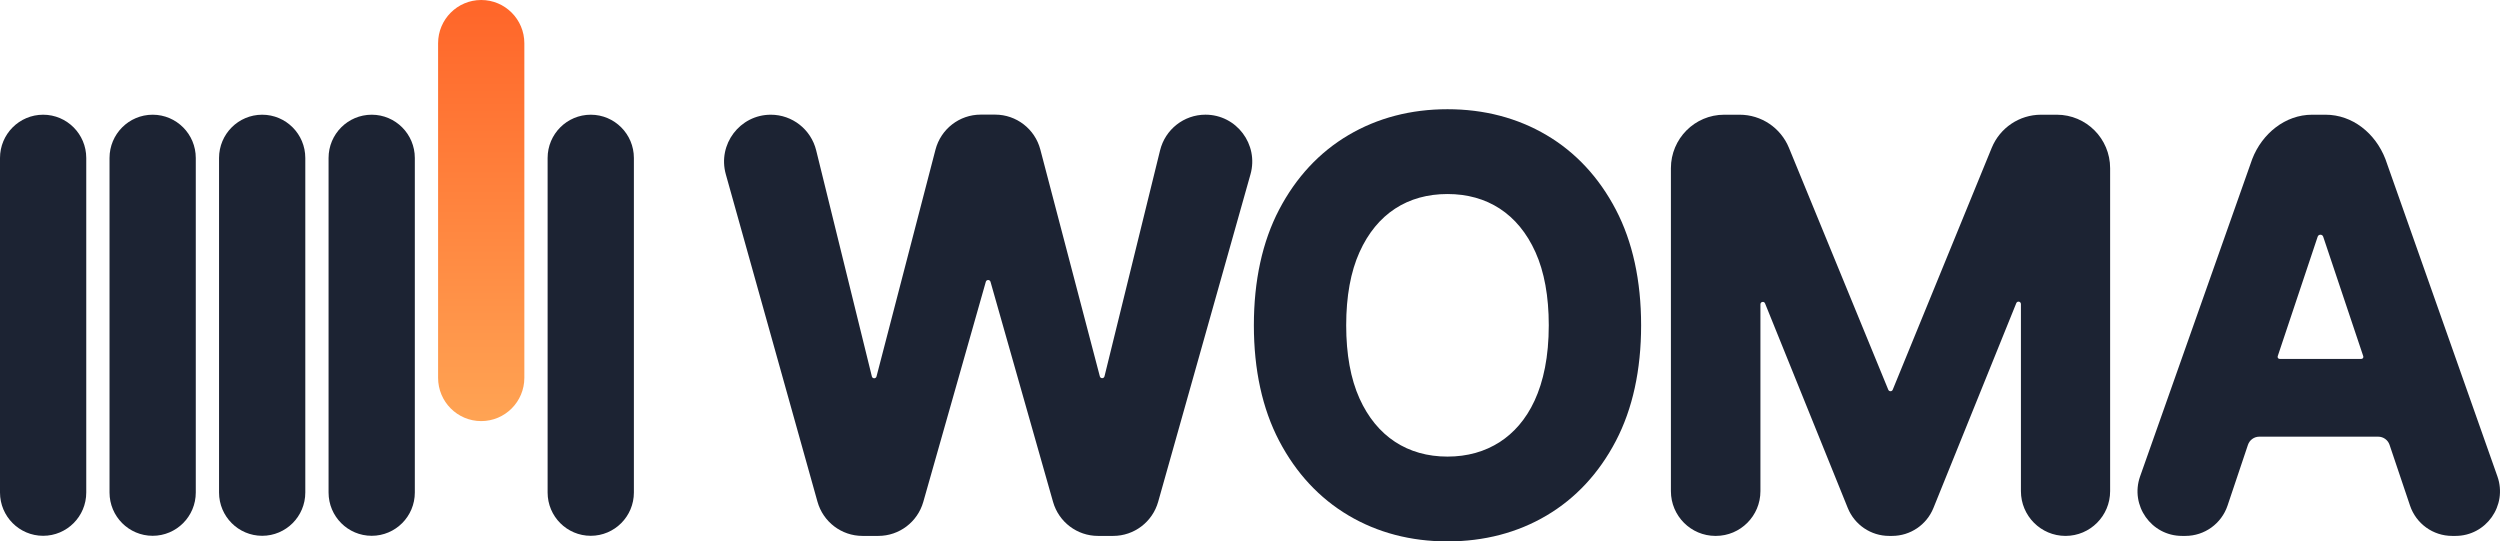
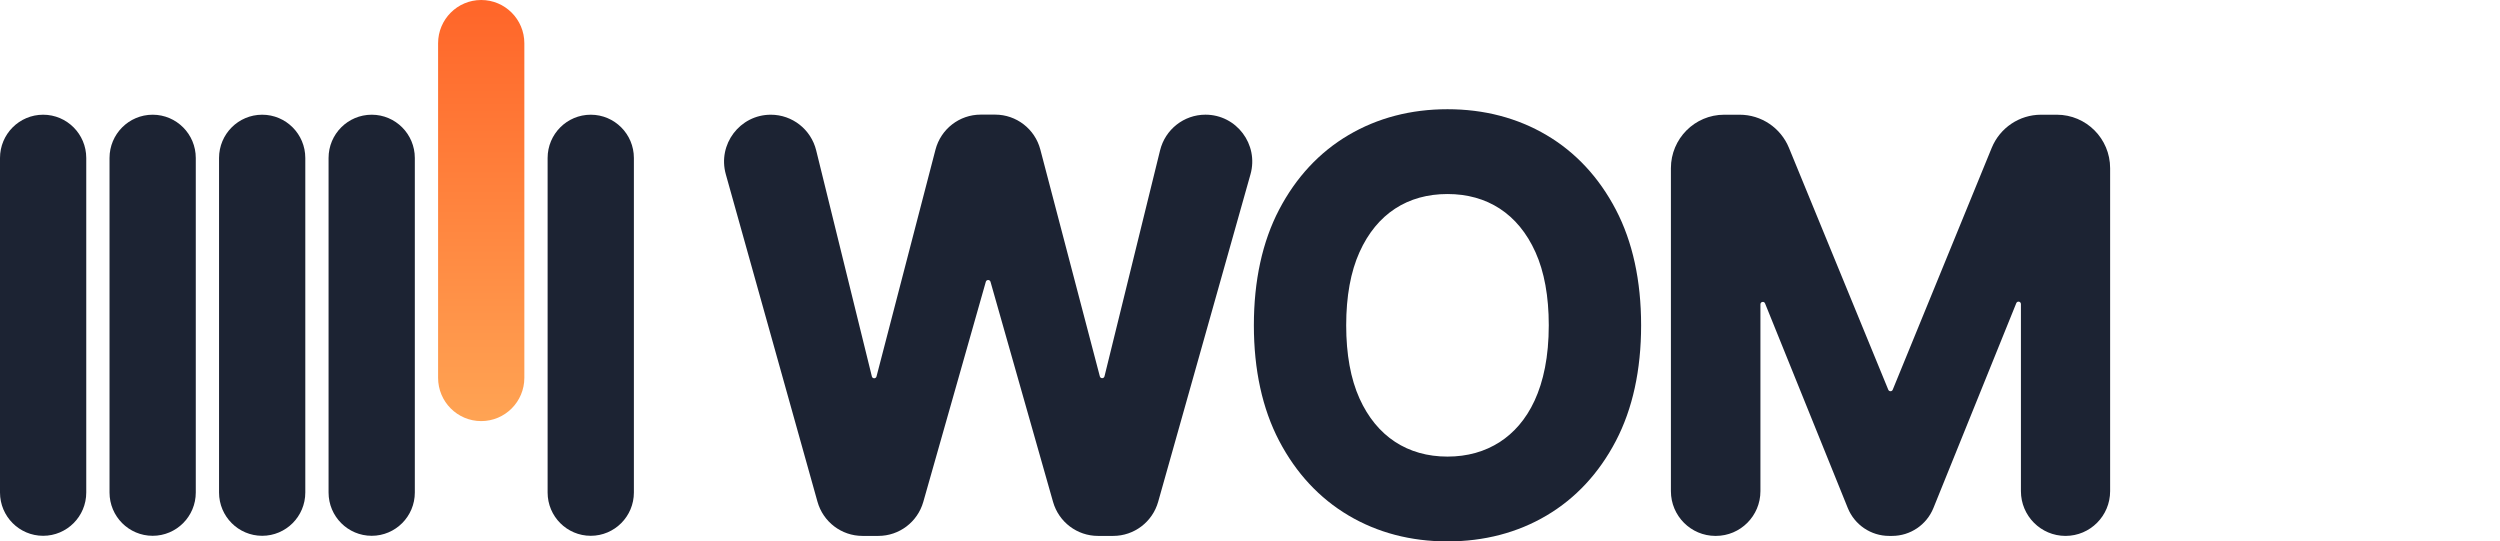
<svg xmlns="http://www.w3.org/2000/svg" width="157" height="34" viewBox="0 0 157 34" fill="none">
  <g clip-path="url(#clip0_126_1065)">
    <path d="M97.121 8.484C95.295 7.406 93.203 6.859 90.902 6.859C88.602 6.859 86.51 7.406 84.684 8.484C82.853 9.564 81.388 11.14 80.328 13.167C79.276 15.18 78.743 17.624 78.743 20.43C78.743 23.227 79.276 25.666 80.328 27.68C81.389 29.708 82.854 31.285 84.683 32.369C86.508 33.452 88.601 34 90.902 34C93.204 34 95.296 33.454 97.121 32.376C98.951 31.295 100.416 29.72 101.476 27.692C102.528 25.679 103.062 23.236 103.062 20.43C103.062 17.623 102.528 15.18 101.476 13.167C100.416 11.14 98.951 9.564 97.121 8.484ZM94.193 27.755C93.249 28.365 92.142 28.674 90.902 28.674C88.409 28.674 86.458 27.42 85.377 25.024C84.822 23.794 84.541 22.248 84.541 20.43C84.541 18.612 84.822 17.066 85.377 15.835C86.47 13.41 88.413 12.185 90.902 12.185C93.378 12.185 95.335 13.409 96.427 15.835C96.982 17.066 97.263 18.612 97.263 20.43C97.263 24.387 95.911 26.643 94.193 27.755Z" fill="#1C2333" />
    <path d="M51.256 9.443L54.753 23.64C54.79 23.793 55.005 23.794 55.045 23.642L58.748 9.4C59.085 8.103 60.252 7.198 61.588 7.198H62.495C63.828 7.198 64.994 8.099 65.333 9.393L69.07 23.636C69.11 23.788 69.325 23.786 69.362 23.634L72.853 9.441C73.177 8.127 74.351 7.203 75.7 7.202H75.702C77.65 7.2 79.06 9.068 78.53 10.949L72.733 31.511C72.375 32.779 71.222 33.655 69.909 33.655H68.953C67.642 33.655 66.49 32.782 66.131 31.517L62.204 17.696C62.161 17.547 61.951 17.547 61.909 17.696L57.983 31.517C57.623 32.782 56.471 33.655 55.16 33.655H54.163C52.847 33.655 51.693 32.777 51.337 31.506L45.581 10.946C45.055 9.067 46.462 7.204 48.407 7.204C49.756 7.204 50.932 8.128 51.256 9.443Z" fill="#1C2333" />
    <path d="M104.933 30.844V10.564C104.933 8.709 106.431 7.204 108.28 7.204H109.251C110.608 7.204 111.83 8.026 112.346 9.284L118.584 24.476C118.636 24.601 118.812 24.6 118.863 24.475L125.079 9.287C125.595 8.027 126.818 7.204 128.176 7.204H129.168C131.017 7.204 132.516 8.708 132.516 10.563V30.844C132.516 32.397 131.262 33.655 129.715 33.655C128.168 33.655 126.914 32.397 126.914 30.844V19.094C126.914 18.927 126.686 18.883 126.623 19.037L121.42 31.901C120.992 32.962 119.965 33.655 118.825 33.655H118.636C117.496 33.655 116.469 32.962 116.04 31.901L110.845 19.053C110.783 18.899 110.555 18.944 110.555 19.11V30.844C110.555 32.397 109.301 33.655 107.754 33.655H107.733C106.187 33.655 104.933 32.397 104.933 30.844Z" fill="#1C2333" />
-     <path d="M156.839 29.922L149.801 9.983C149.169 8.361 147.733 7.204 146.043 7.204L145.2 7.204C143.51 7.204 142.06 8.393 141.442 9.982L134.397 29.921C133.756 31.744 135.104 33.655 137.03 33.655H137.245C138.444 33.655 139.509 32.888 139.891 31.748L141.171 27.937C141.274 27.63 141.561 27.423 141.884 27.423H149.352C149.674 27.423 149.961 27.629 150.064 27.936L151.349 31.75C151.732 32.889 152.796 33.655 153.994 33.655H154.206C156.131 33.655 157.479 31.745 156.839 29.922ZM148.292 22.539H143.161C143.074 22.539 143.013 22.454 143.04 22.371L145.549 14.865C145.605 14.698 145.841 14.698 145.897 14.865L148.413 22.371C148.441 22.454 148.38 22.539 148.292 22.539Z" fill="#1C2333" />
    <path d="M37.099 7.204H37.099C35.603 7.204 34.39 8.421 34.39 9.922V30.93C34.39 32.431 35.603 33.648 37.099 33.648C38.595 33.648 39.808 32.431 39.808 30.93V9.922C39.808 8.421 38.595 7.204 37.099 7.204Z" fill="#1C2333" />
    <path d="M30.22 0H30.22C28.724 0 27.512 1.217 27.512 2.718V23.726C27.512 25.228 28.724 26.445 30.22 26.445C31.716 26.445 32.929 25.228 32.929 23.726V2.718C32.929 1.217 31.716 0 30.22 0Z" fill="url(#paint0_linear_126_1065)" />
    <path d="M23.343 7.204H23.343C21.846 7.204 20.634 8.421 20.634 9.922V30.93C20.634 32.431 21.846 33.648 23.343 33.648C24.838 33.648 26.051 32.431 26.051 30.93V9.922C26.051 8.421 24.838 7.204 23.343 7.204Z" fill="#1C2333" />
    <path d="M16.465 7.204H16.465C14.969 7.204 13.756 8.421 13.756 9.922V30.93C13.756 32.431 14.969 33.648 16.465 33.648C17.96 33.648 19.173 32.431 19.173 30.93V9.922C19.173 8.421 17.96 7.204 16.465 7.204Z" fill="#1C2333" />
    <path d="M9.587 7.204H9.587C8.091 7.204 6.878 8.421 6.878 9.922V30.93C6.878 32.431 8.091 33.648 9.587 33.648C11.083 33.648 12.295 32.431 12.295 30.93V9.922C12.295 8.421 11.083 7.204 9.587 7.204Z" fill="#1C2333" />
    <path d="M2.709 7.204H2.709C1.213 7.204 0 8.421 0 9.922V30.93C0 32.431 1.213 33.648 2.709 33.648C4.205 33.648 5.417 32.431 5.417 30.93V9.922C5.417 8.421 4.205 7.204 2.709 7.204Z" fill="#1C2333" />
  </g>
  <defs>
    <linearGradient id="paint0_linear_126_1065" x1="30.22" y1="26.621" x2="30.22" y2="-0.07" gradientUnits="userSpaceOnUse">
      <stop stop-color="#FFA454" />
      <stop offset="0.997" stop-color="#FF6529" />
    </linearGradient>
    <clipPath id="clip0_126_1065">
      <rect width="157" height="34" fill="white" />
    </clipPath>
  </defs>
</svg>